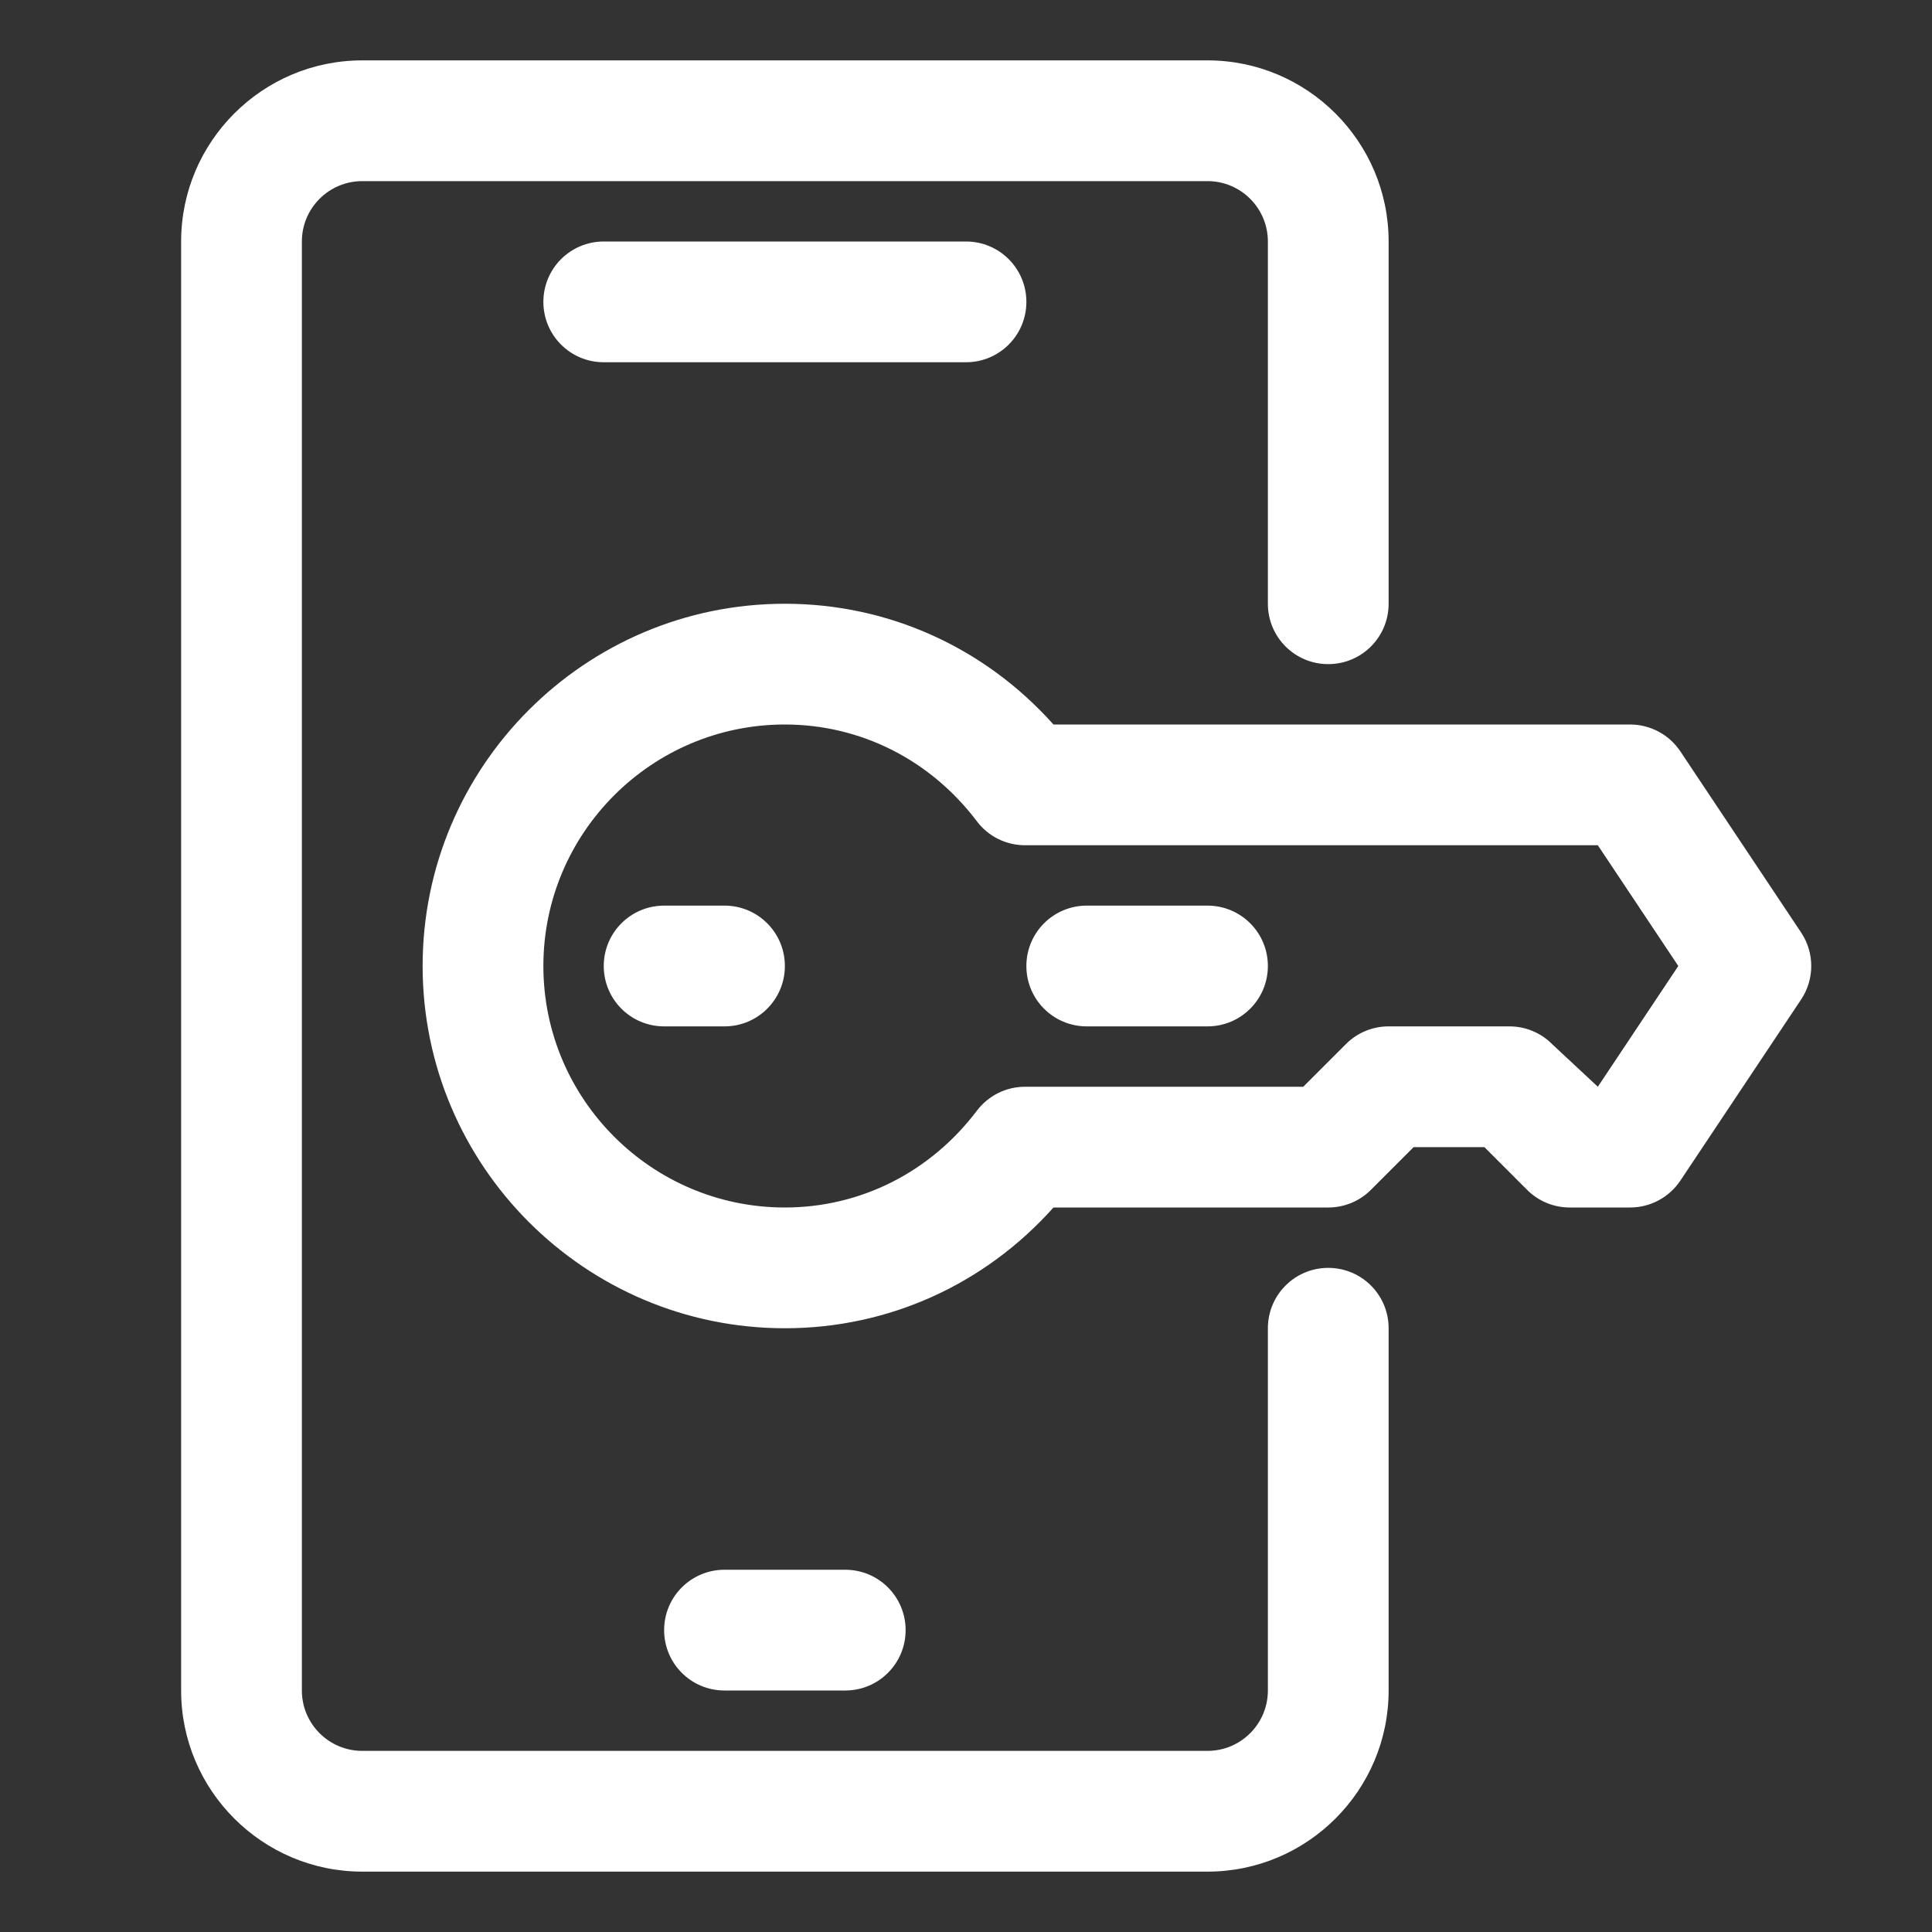
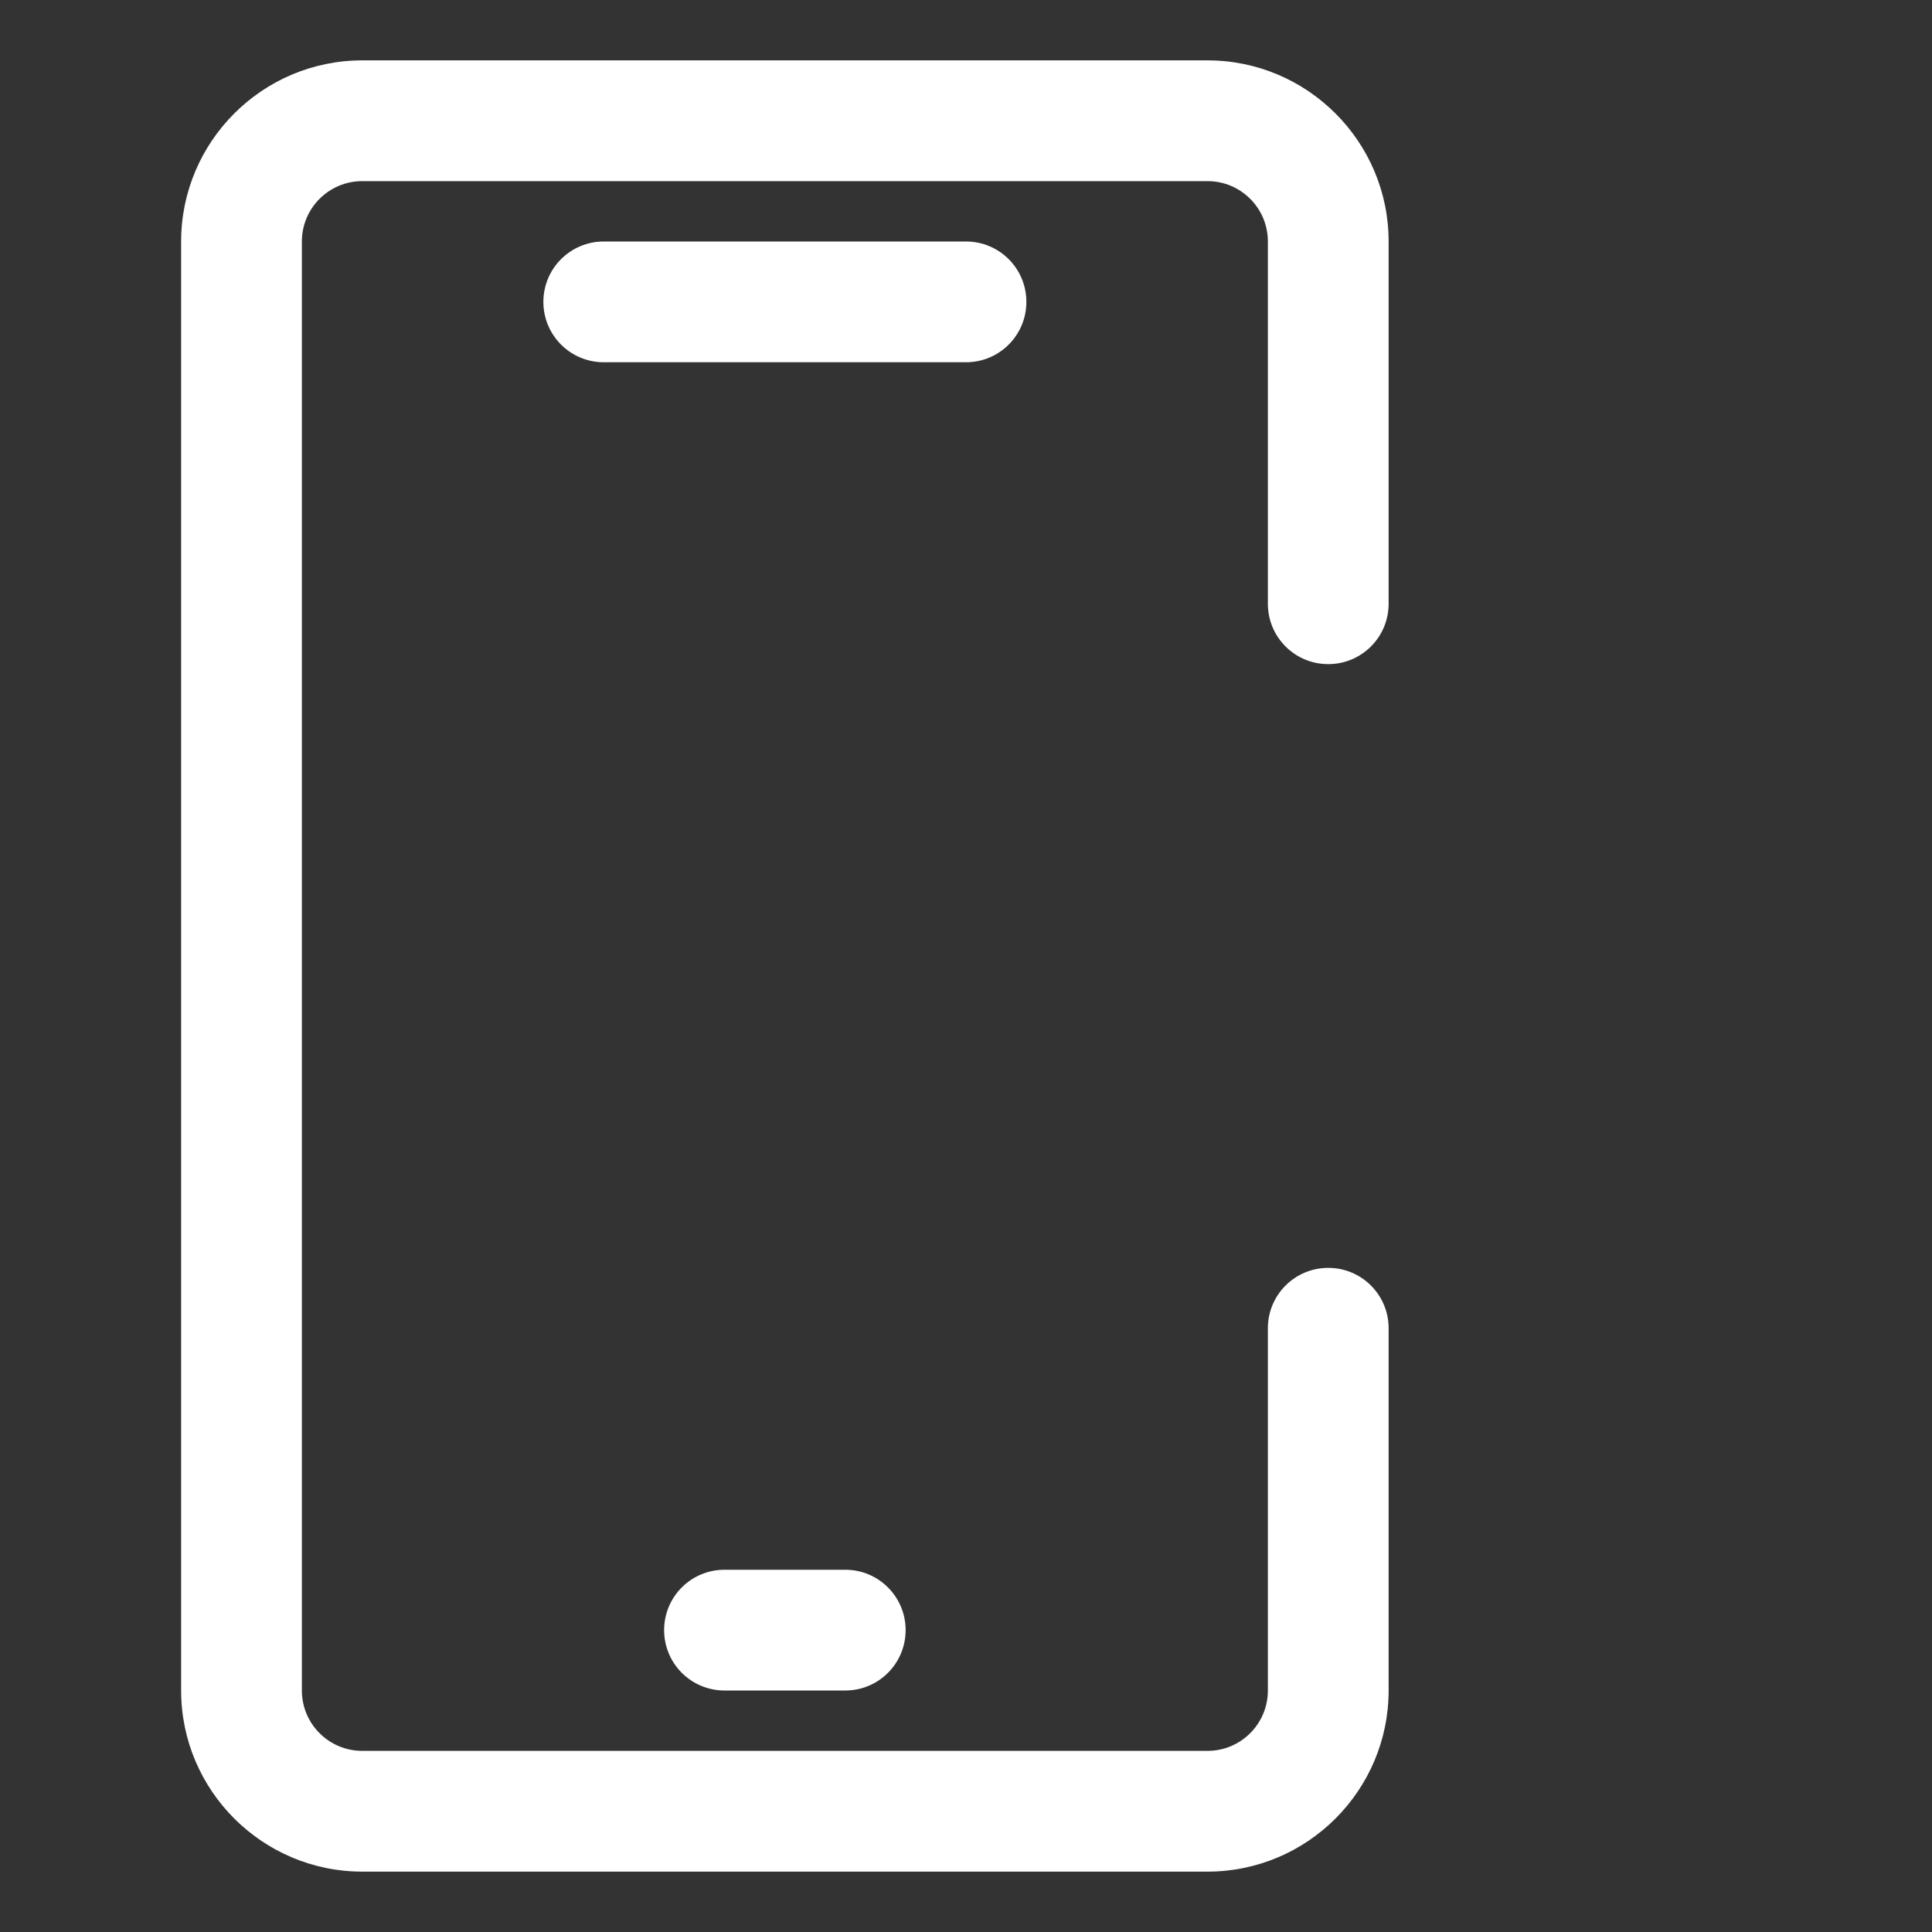
<svg xmlns="http://www.w3.org/2000/svg" id="Layer_1" enable-background="new 0 0 32 32" height="32" fill="#FFFFFF" viewBox="0 0 32 32" width="32">
  <rect x="0" y="0" width="32" height="32" fill="#333333" stroke="none" />
  <g>
-     <path d="m29.832 15.445-2-3c-.186-.278-.498-.445-.832-.445h-9.551c-1.142-1.277-2.736-2-4.449-2-3.309 0-6 2.691-6 6s2.691 6 6 6c1.713 0 3.308-.723 4.449-2h4.551c.266 0 .52-.105.707-.293l.707-.707h1.172l.707.707c.187.188.441.293.707.293h1c.334 0 .646-.167.832-.445l2-3c.224-.336.224-.774 0-1.11zm-3.367 2.555-.758-.707c-.187-.188-.441-.293-.707-.293h-2c-.266 0-.52.105-.707.293l-.707.707h-4.608c-.313 0-.608.146-.798.397-.77 1.019-1.929 1.603-3.18 1.603-2.206 0-4-1.794-4-4s1.794-4 4-4c1.251 0 2.41.584 3.18 1.603.189.251.484.397.798.397h9.487l1.333 2z" />
-     <path d="m20 15h-2c-.553 0-1 .447-1 1s.447 1 1 1h2c.553 0 1-.447 1-1s-.447-1-1-1z" />
-     <path d="m12 15h-1c-.553 0-1 .447-1 1s.447 1 1 1h1c.553 0 1-.447 1-1s-.447-1-1-1z" />
    <path d="m10 4c-.553 0-1 .447-1 1s.447 1 1 1h6c.553 0 1-.447 1-1s-.447-1-1-1z" />
    <path d="m14 28c.553 0 1-.447 1-1s-.447-1-1-1h-2c-.553 0-1 .447-1 1s.447 1 1 1z" />
    <path d="m22 21c-.553 0-1 .447-1 1v6c0 .552-.448 1-1 1h-14c-.552 0-1-.448-1-1v-24c0-.552.448-1 1-1h14c.552 0 1 .448 1 1v6c0 .553.447 1 1 1s1-.447 1-1v-6c0-1.654-1.346-3-3-3h-14c-1.654 0-3 1.346-3 3v24c0 1.654 1.346 3 3 3h14c1.654 0 3-1.346 3-3v-6c0-.553-.447-1-1-1z" />
  </g>
</svg>